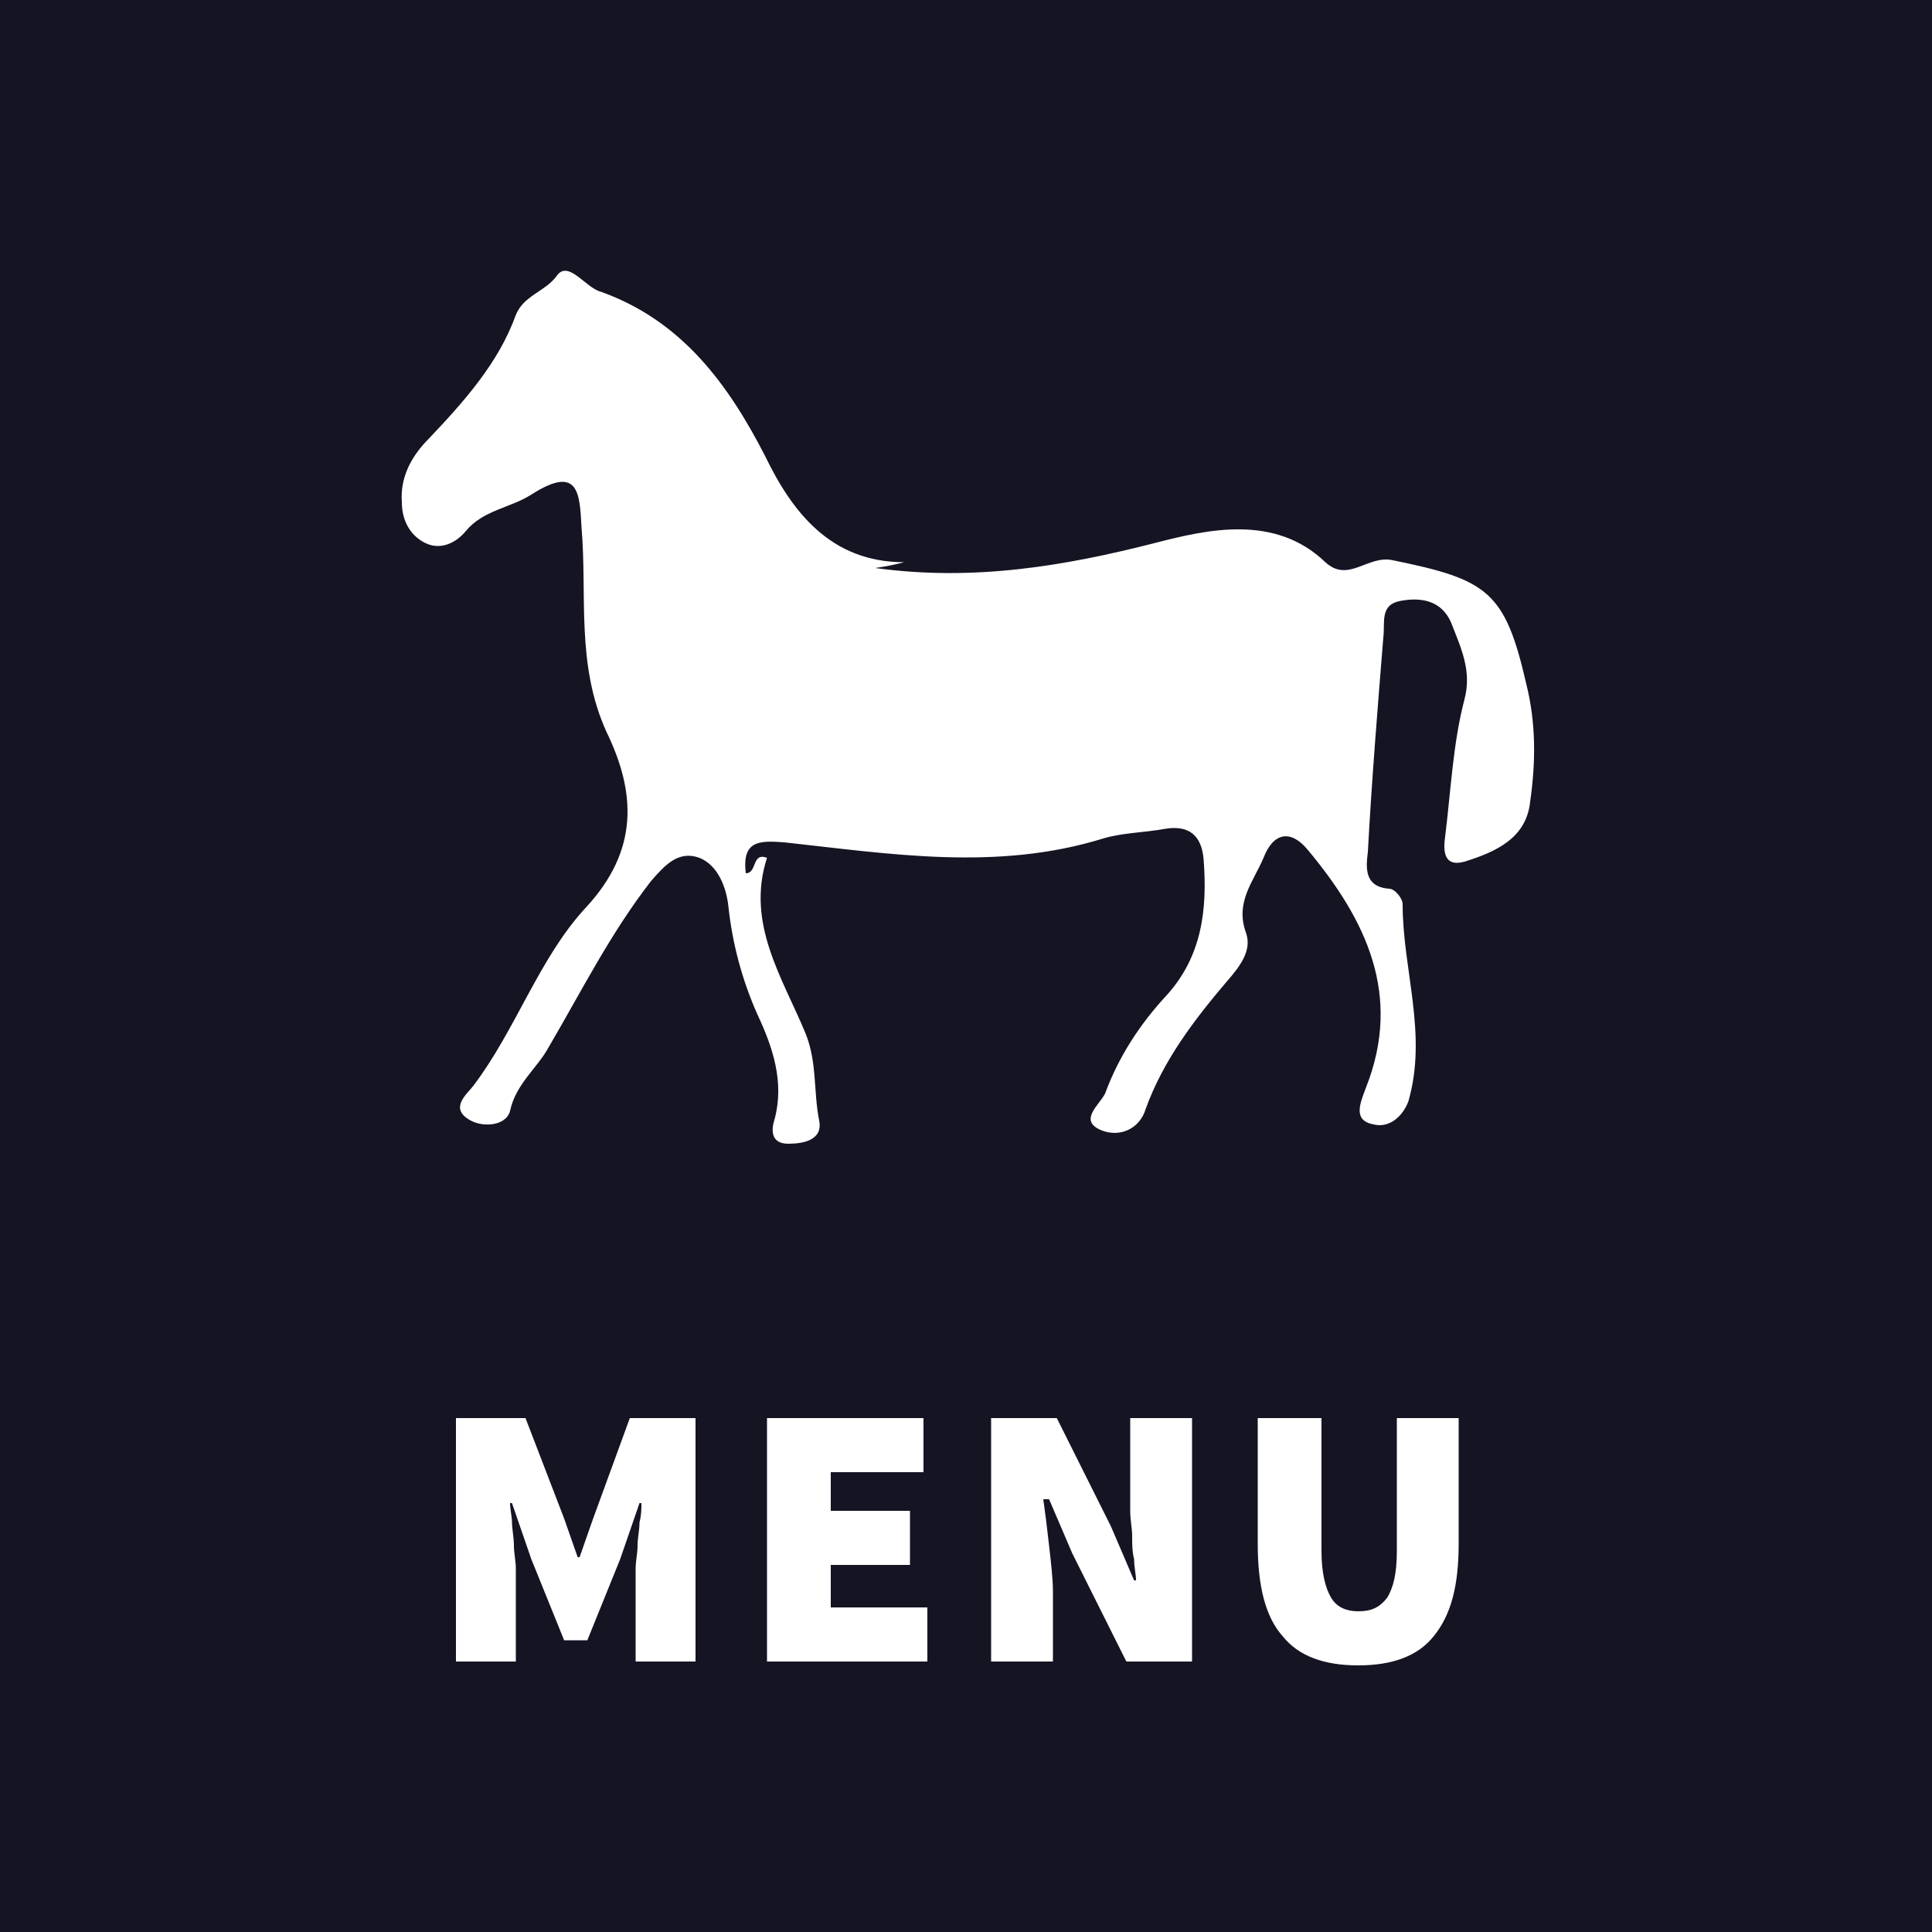
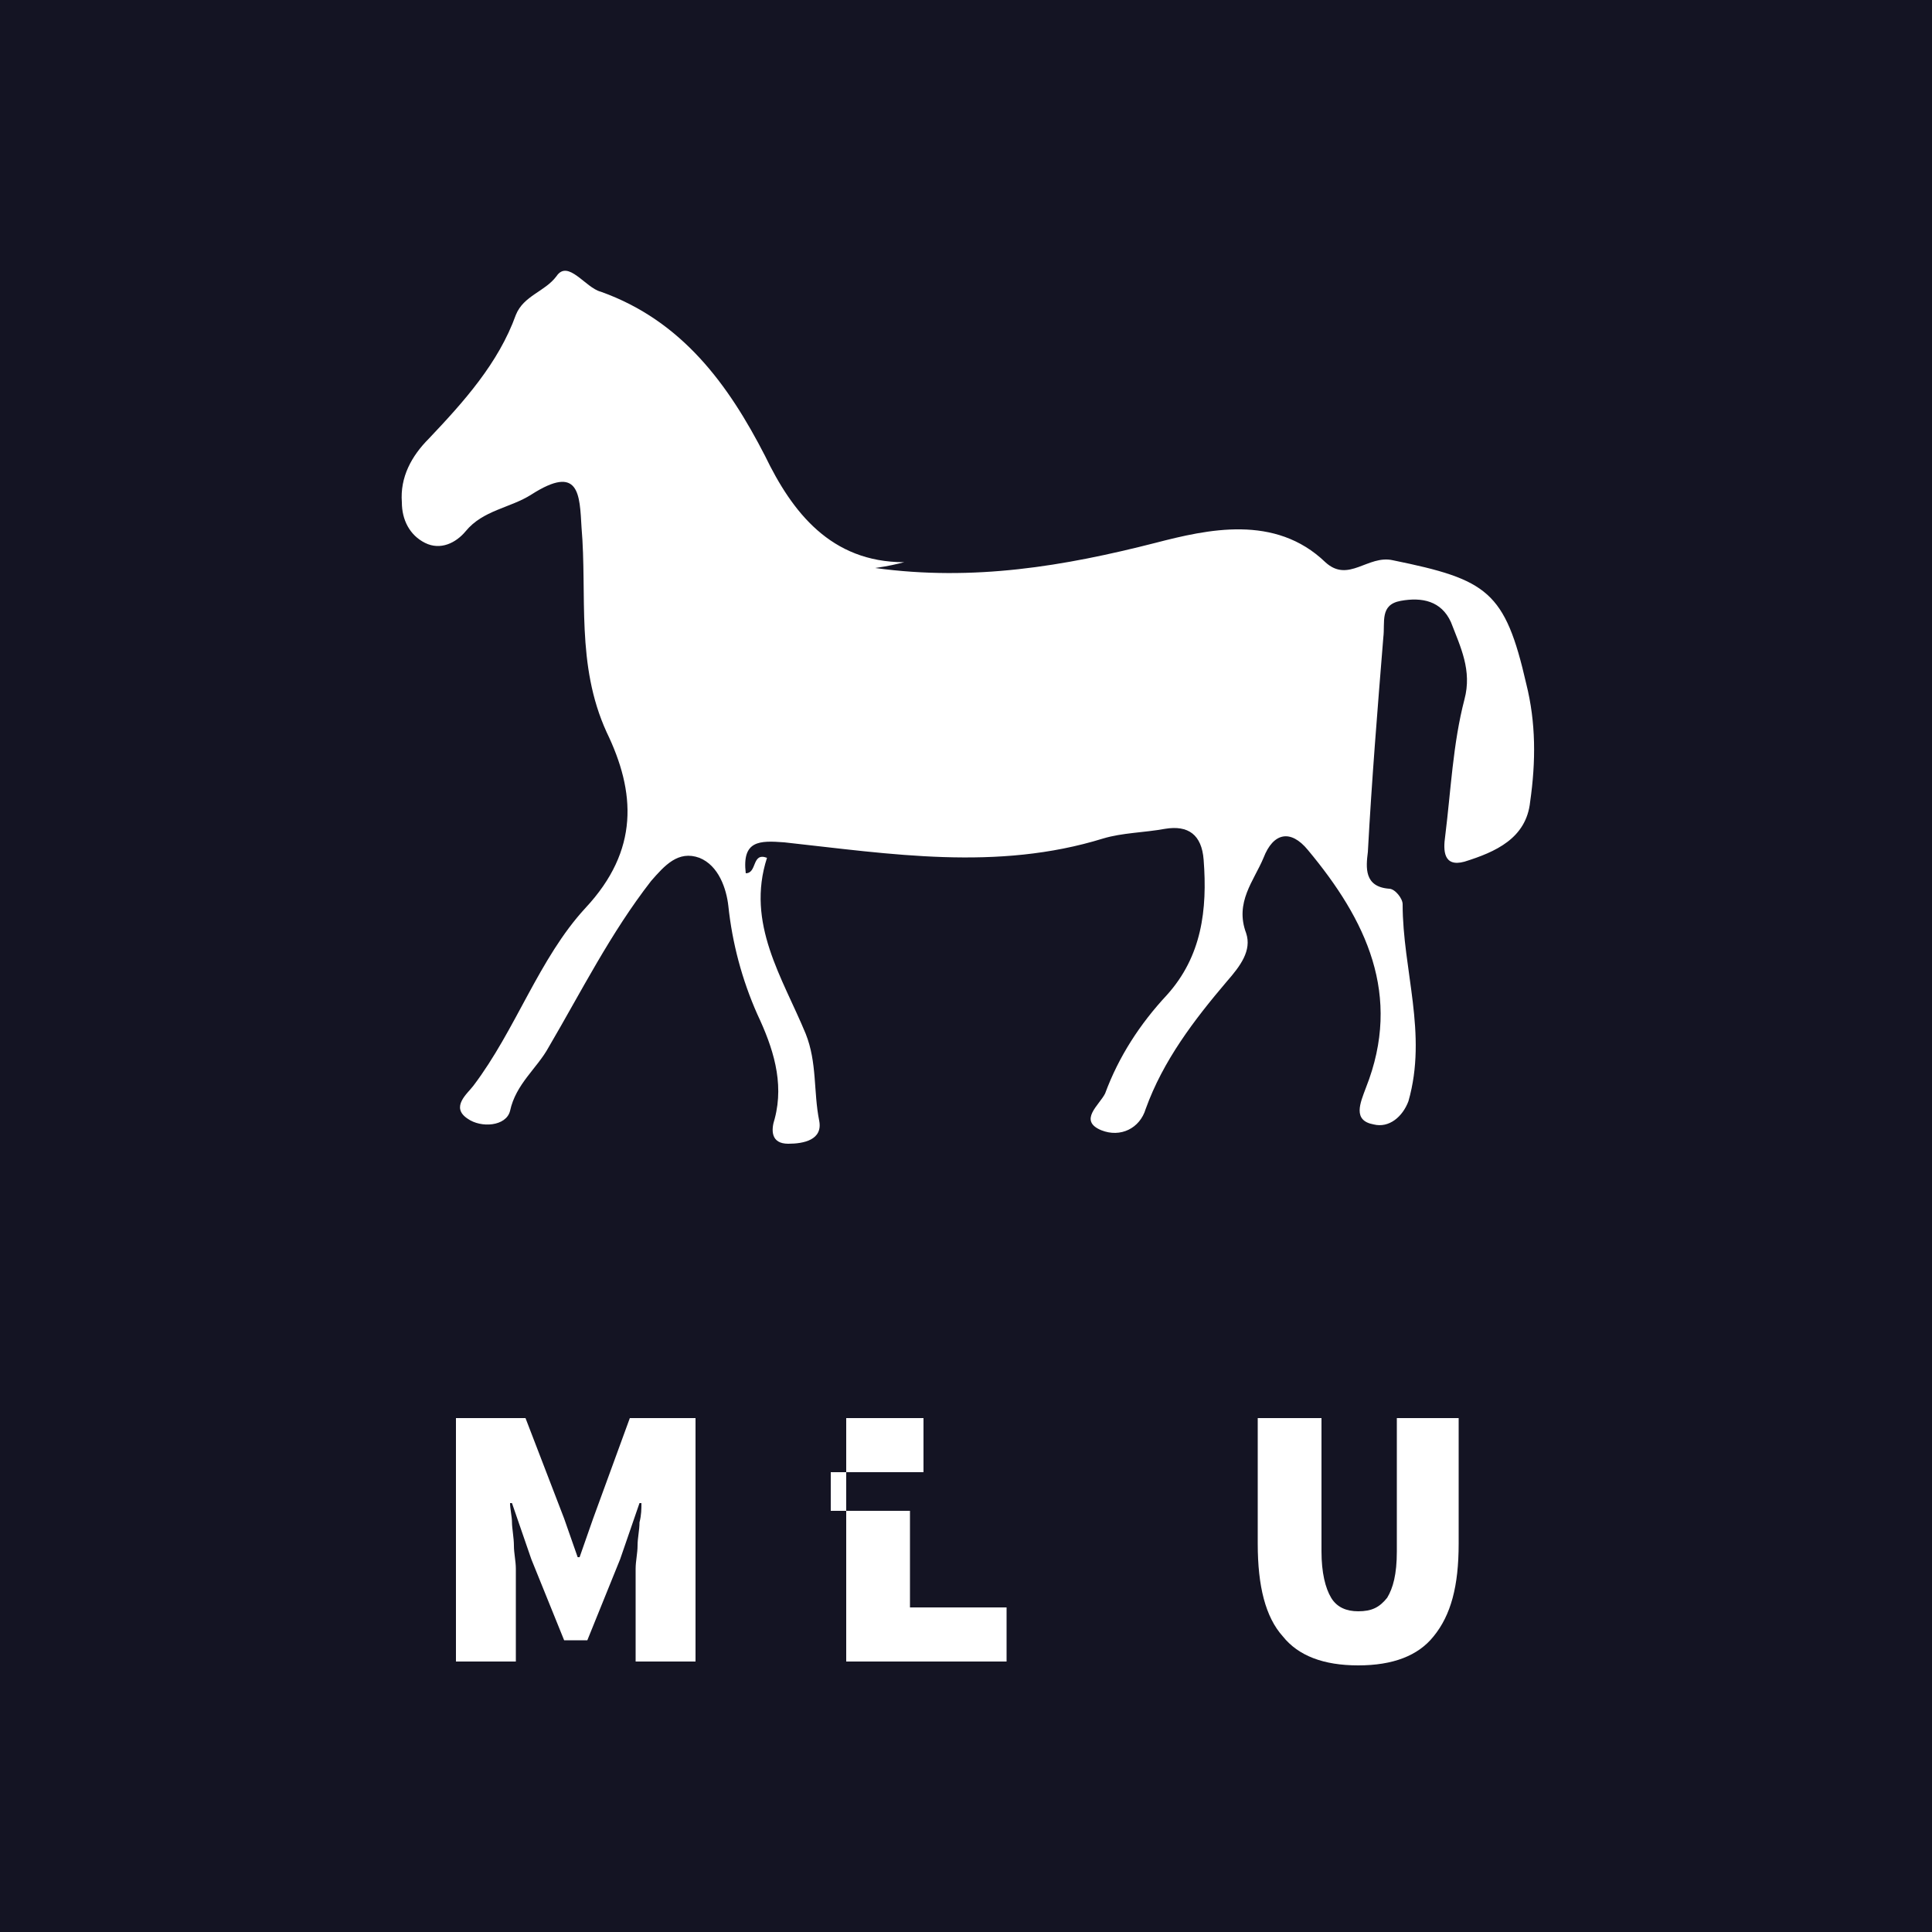
<svg xmlns="http://www.w3.org/2000/svg" version="1.1" id="Vrstva_1" x="0px" y="0px" viewBox="0 0 100 100" style="enable-background:new 0 0 100 100;" xml:space="preserve">
  <style type="text/css">
	.st0{fill:#141423;}
	.st1{fill:#FFFFFF;}
</style>
  <rect class="st0" width="100" height="100" />
  <g>
    <path class="st1" d="M46.8,29.1c-0.4,0.1-0.8,0.2-1.5,0.3c5.1,0.7,9.8-0.1,14.5-1.3c2.7-0.7,6.2-1.5,8.8,1c1.2,1.1,2.2-0.4,3.5-0.1   c4.9,1,5.8,1.6,6.9,6.4c0.5,2,0.5,4,0.2,6.1c-0.2,1.9-1.8,2.6-3.4,3.1c-1.1,0.3-1.1-0.6-1-1.3c0.3-2.4,0.4-4.8,1-7.1   c0.4-1.5-0.2-2.7-0.7-4c-0.5-1.1-1.5-1.3-2.6-1.1c-1.1,0.2-0.8,1.1-0.9,1.9c-0.3,3.7-0.6,7.4-0.8,11.1c-0.1,0.8-0.2,1.8,1.1,1.9   c0.3,0,0.7,0.5,0.7,0.8c0,3.4,1.3,6.7,0.3,10.2c-0.3,0.8-1,1.4-1.8,1.2c-1.1-0.2-0.7-1.1-0.4-1.9c1.9-4.8,0-8.7-3-12.3   c-0.9-1.1-1.8-0.9-2.3,0.4c-0.5,1.2-1.5,2.3-0.9,3.9c0.3,0.9-0.3,1.7-1,2.5c-1.7,2-3.3,4.1-4.2,6.6C59,58.4,58,58.9,57,58.5   c-1.2-0.5-0.1-1.3,0.2-1.9c0.7-1.9,1.8-3.6,3.2-5.1c1.8-2,2.1-4.4,1.9-7c-0.1-1.3-0.8-1.8-2-1.6c-1.1,0.2-2.2,0.2-3.2,0.5   c-5.5,1.7-11,0.8-16.5,0.2c-1.3-0.1-2.2-0.1-2,1.6c0.6,0,0.3-1.1,1.1-0.8c-1.1,3.4,0.8,6.2,2,9.1c0.6,1.5,0.4,3,0.7,4.5   c0.2,1-0.8,1.2-1.6,1.2c-0.9,0-0.9-0.7-0.7-1.3c0.5-1.9-0.1-3.7-0.9-5.4c-0.8-1.8-1.3-3.7-1.5-5.6c-0.1-0.9-0.5-2.1-1.5-2.5   c-1.1-0.4-1.8,0.4-2.5,1.2c-2.1,2.7-3.6,5.7-5.3,8.6c-0.6,1.1-1.7,1.9-2,3.3c-0.2,0.8-1.5,0.9-2.2,0.4c-0.9-0.6,0-1.3,0.3-1.7   c2.2-2.9,3.4-6.6,5.8-9.2c2.8-3,2.6-6,1.1-9.1c-1.6-3.5-1-7.1-1.3-10.6c-0.1-1.7-0.1-3.3-2.6-1.7c-1.1,0.7-2.5,0.8-3.4,1.9   c-0.5,0.6-1.3,1-2.1,0.6c-0.8-0.4-1.2-1.2-1.2-2.1c-0.1-1.3,0.5-2.4,1.4-3.3c1.8-1.9,3.6-3.9,4.5-6.4c0.4-1,1.5-1.2,2.1-2   c0.6-0.9,1.5,0.6,2.3,0.8c4.2,1.5,6.6,4.8,8.5,8.5C41,26.5,43,29.1,46.8,29.1z" />
    <g>
      <g>
        <path class="st1" d="M23.8,73.4h3.4l2,5.2l0.7,2H30l0.7-2l1.9-5.2H36v12.6h-3.1v-3.7c0-0.3,0-0.7,0-1.1s0.1-0.8,0.1-1.2     c0-0.4,0.1-0.8,0.1-1.2c0.1-0.4,0.1-0.7,0.1-1h-0.1l-1,2.9l-1.7,4.2h-1.2l-1.7-4.2l-1-2.9h-0.1c0,0.3,0.1,0.7,0.1,1     s0.1,0.8,0.1,1.2c0,0.4,0.1,0.8,0.1,1.2c0,0.4,0,0.7,0,1.1v3.7h-3.1V73.4z" />
-         <path class="st1" d="M39.7,73.4h8.1v2.8H43v2h4.1v2.8H43v2.2h5v2.8h-8.3V73.4z" />
-         <path class="st1" d="M51.3,73.4h3.4l2.8,5.6l1.2,2.8h0.1c0-0.3-0.1-0.7-0.1-1.1c-0.1-0.4-0.1-0.8-0.1-1.2c0-0.4-0.1-0.8-0.1-1.3     c0-0.4,0-0.8,0-1.2v-3.6h3.2v12.6h-3.4l-2.8-5.6l-1.2-2.8H54c0.1,0.7,0.2,1.5,0.3,2.4c0.1,0.9,0.2,1.7,0.2,2.4v3.6h-3.2V73.4z" />
+         <path class="st1" d="M39.7,73.4h8.1v2.8H43v2h4.1v2.8v2.2h5v2.8h-8.3V73.4z" />
        <path class="st1" d="M65.1,73.4h3.3v6.9c0,1.1,0.2,1.9,0.5,2.4c0.3,0.5,0.8,0.7,1.4,0.7c0.7,0,1.1-0.2,1.5-0.7     c0.3-0.5,0.5-1.2,0.5-2.4v-6.9h3.2v6.5c0,2.2-0.4,3.7-1.3,4.8c-0.8,1-2.1,1.5-3.9,1.5c-1.8,0-3.1-0.5-3.9-1.5     c-0.9-1-1.3-2.6-1.3-4.8V73.4z" />
      </g>
    </g>
  </g>
</svg>